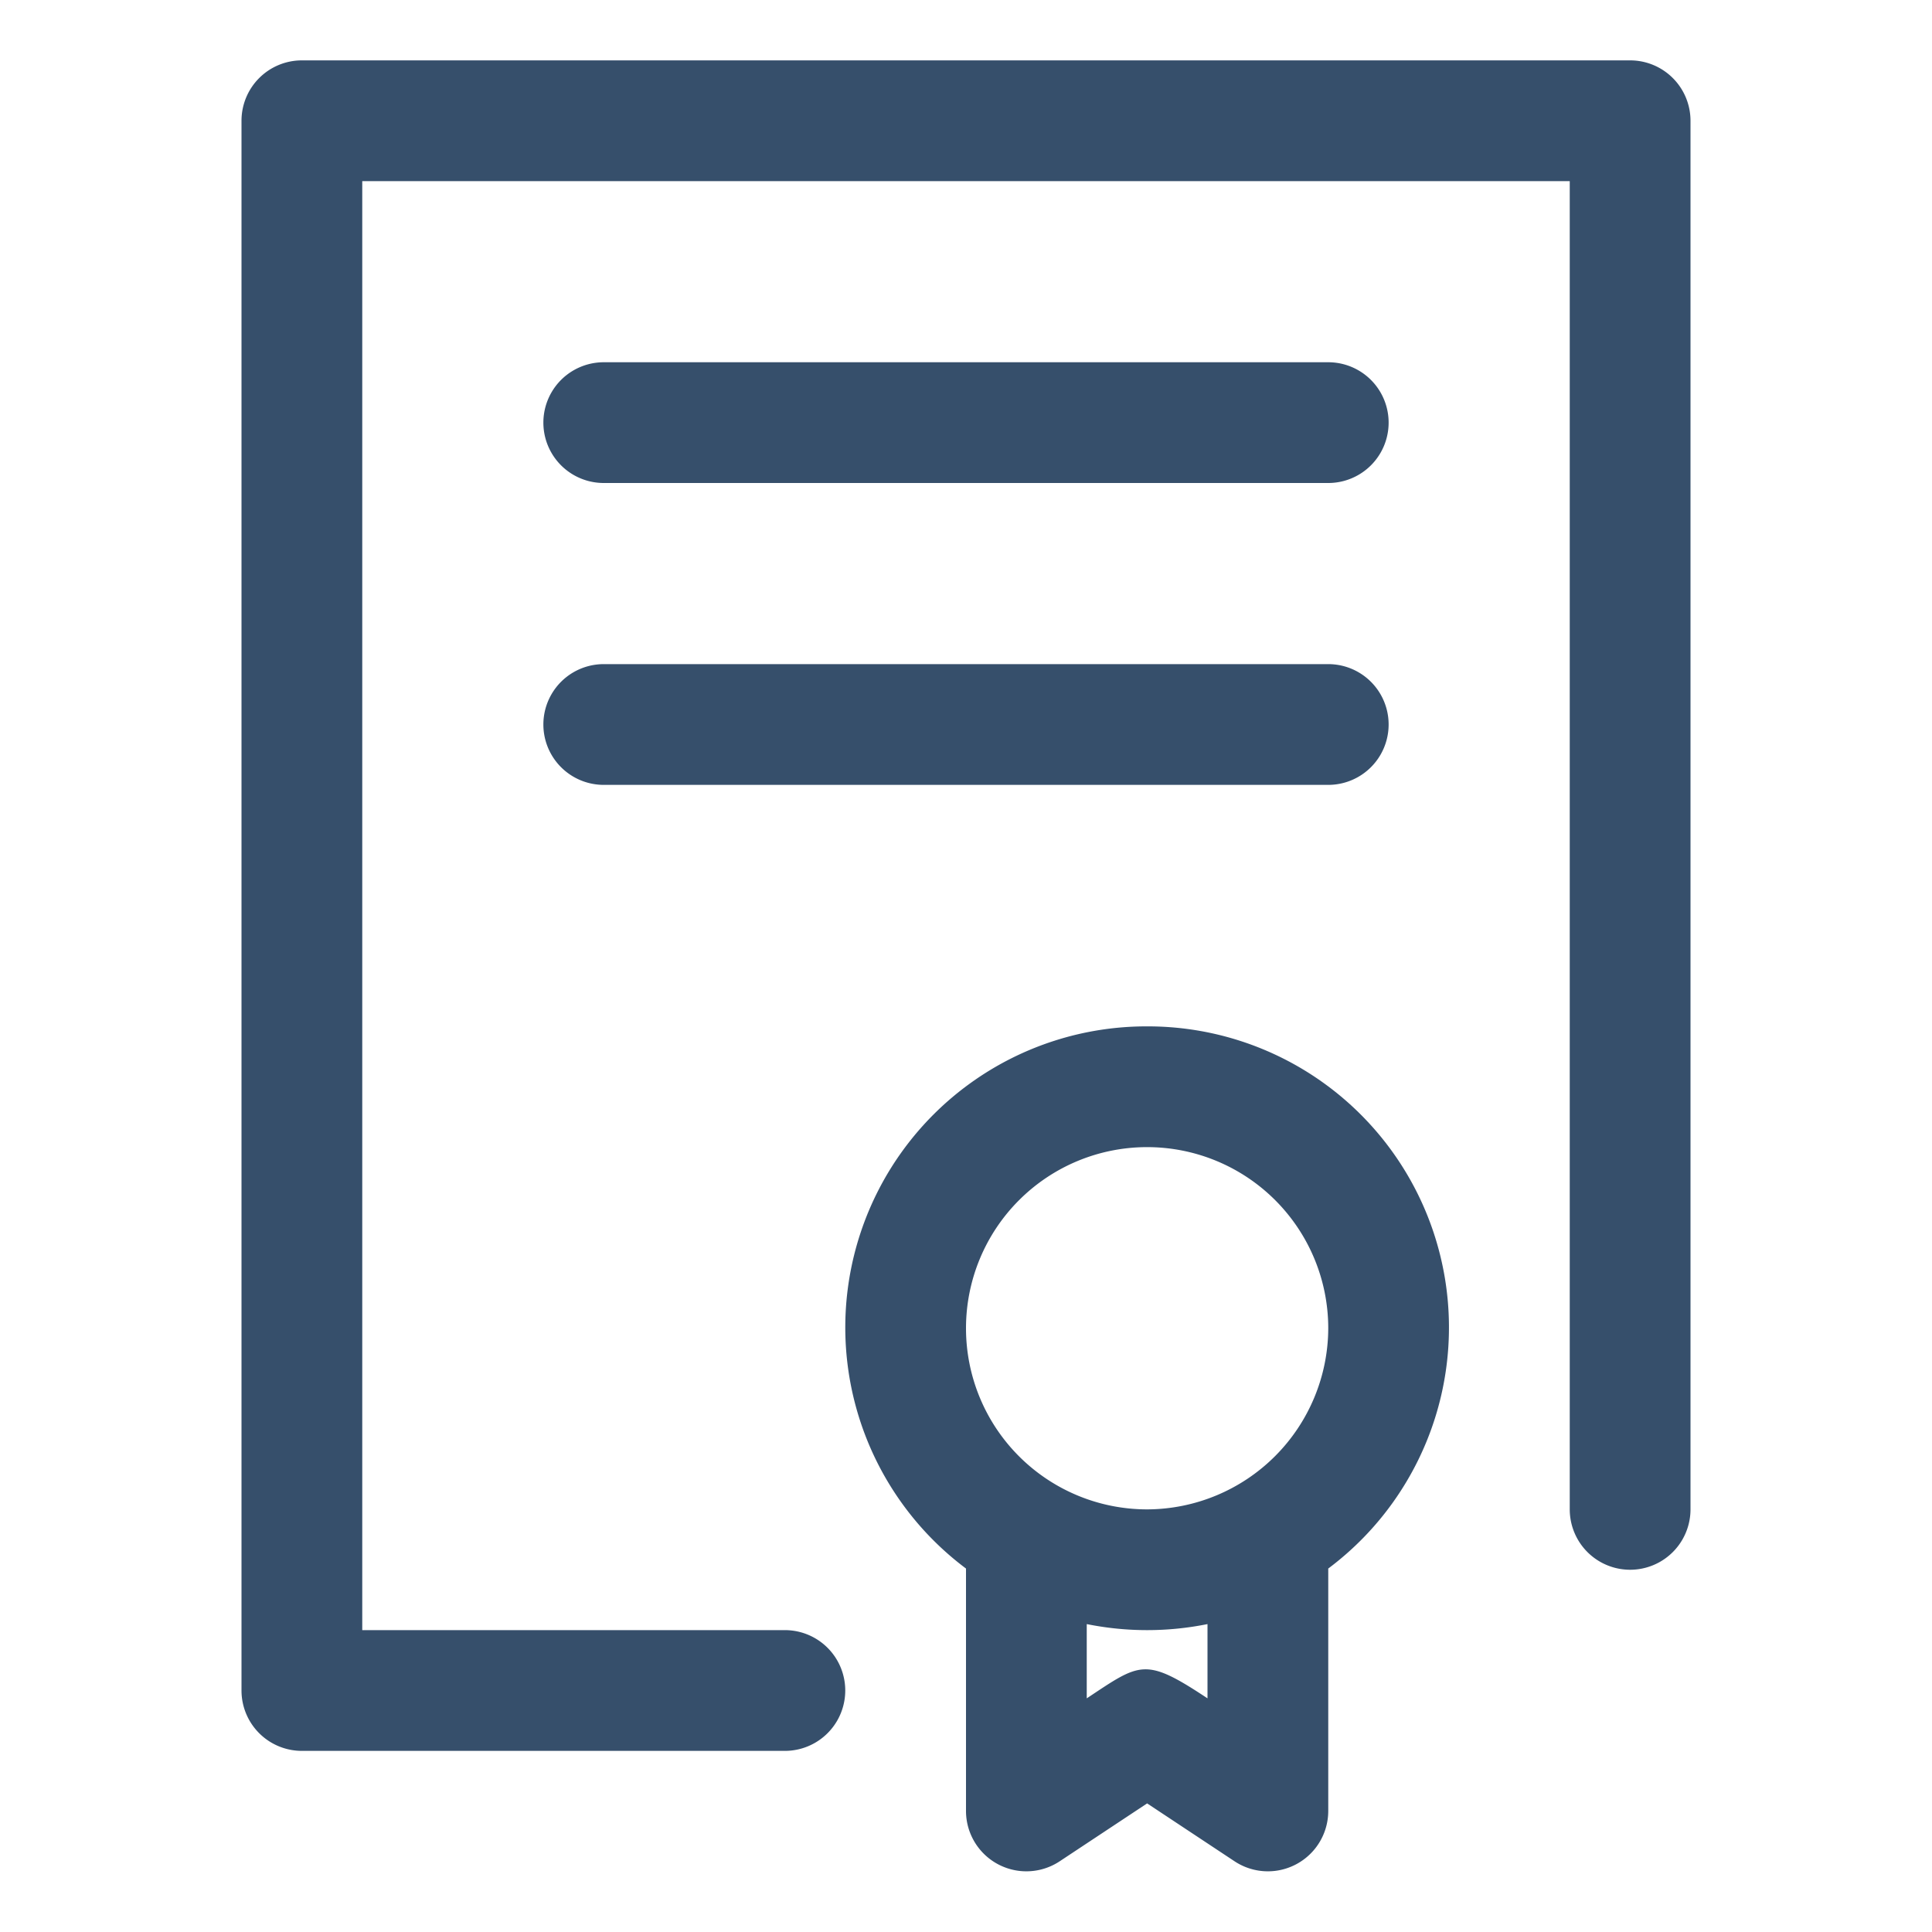
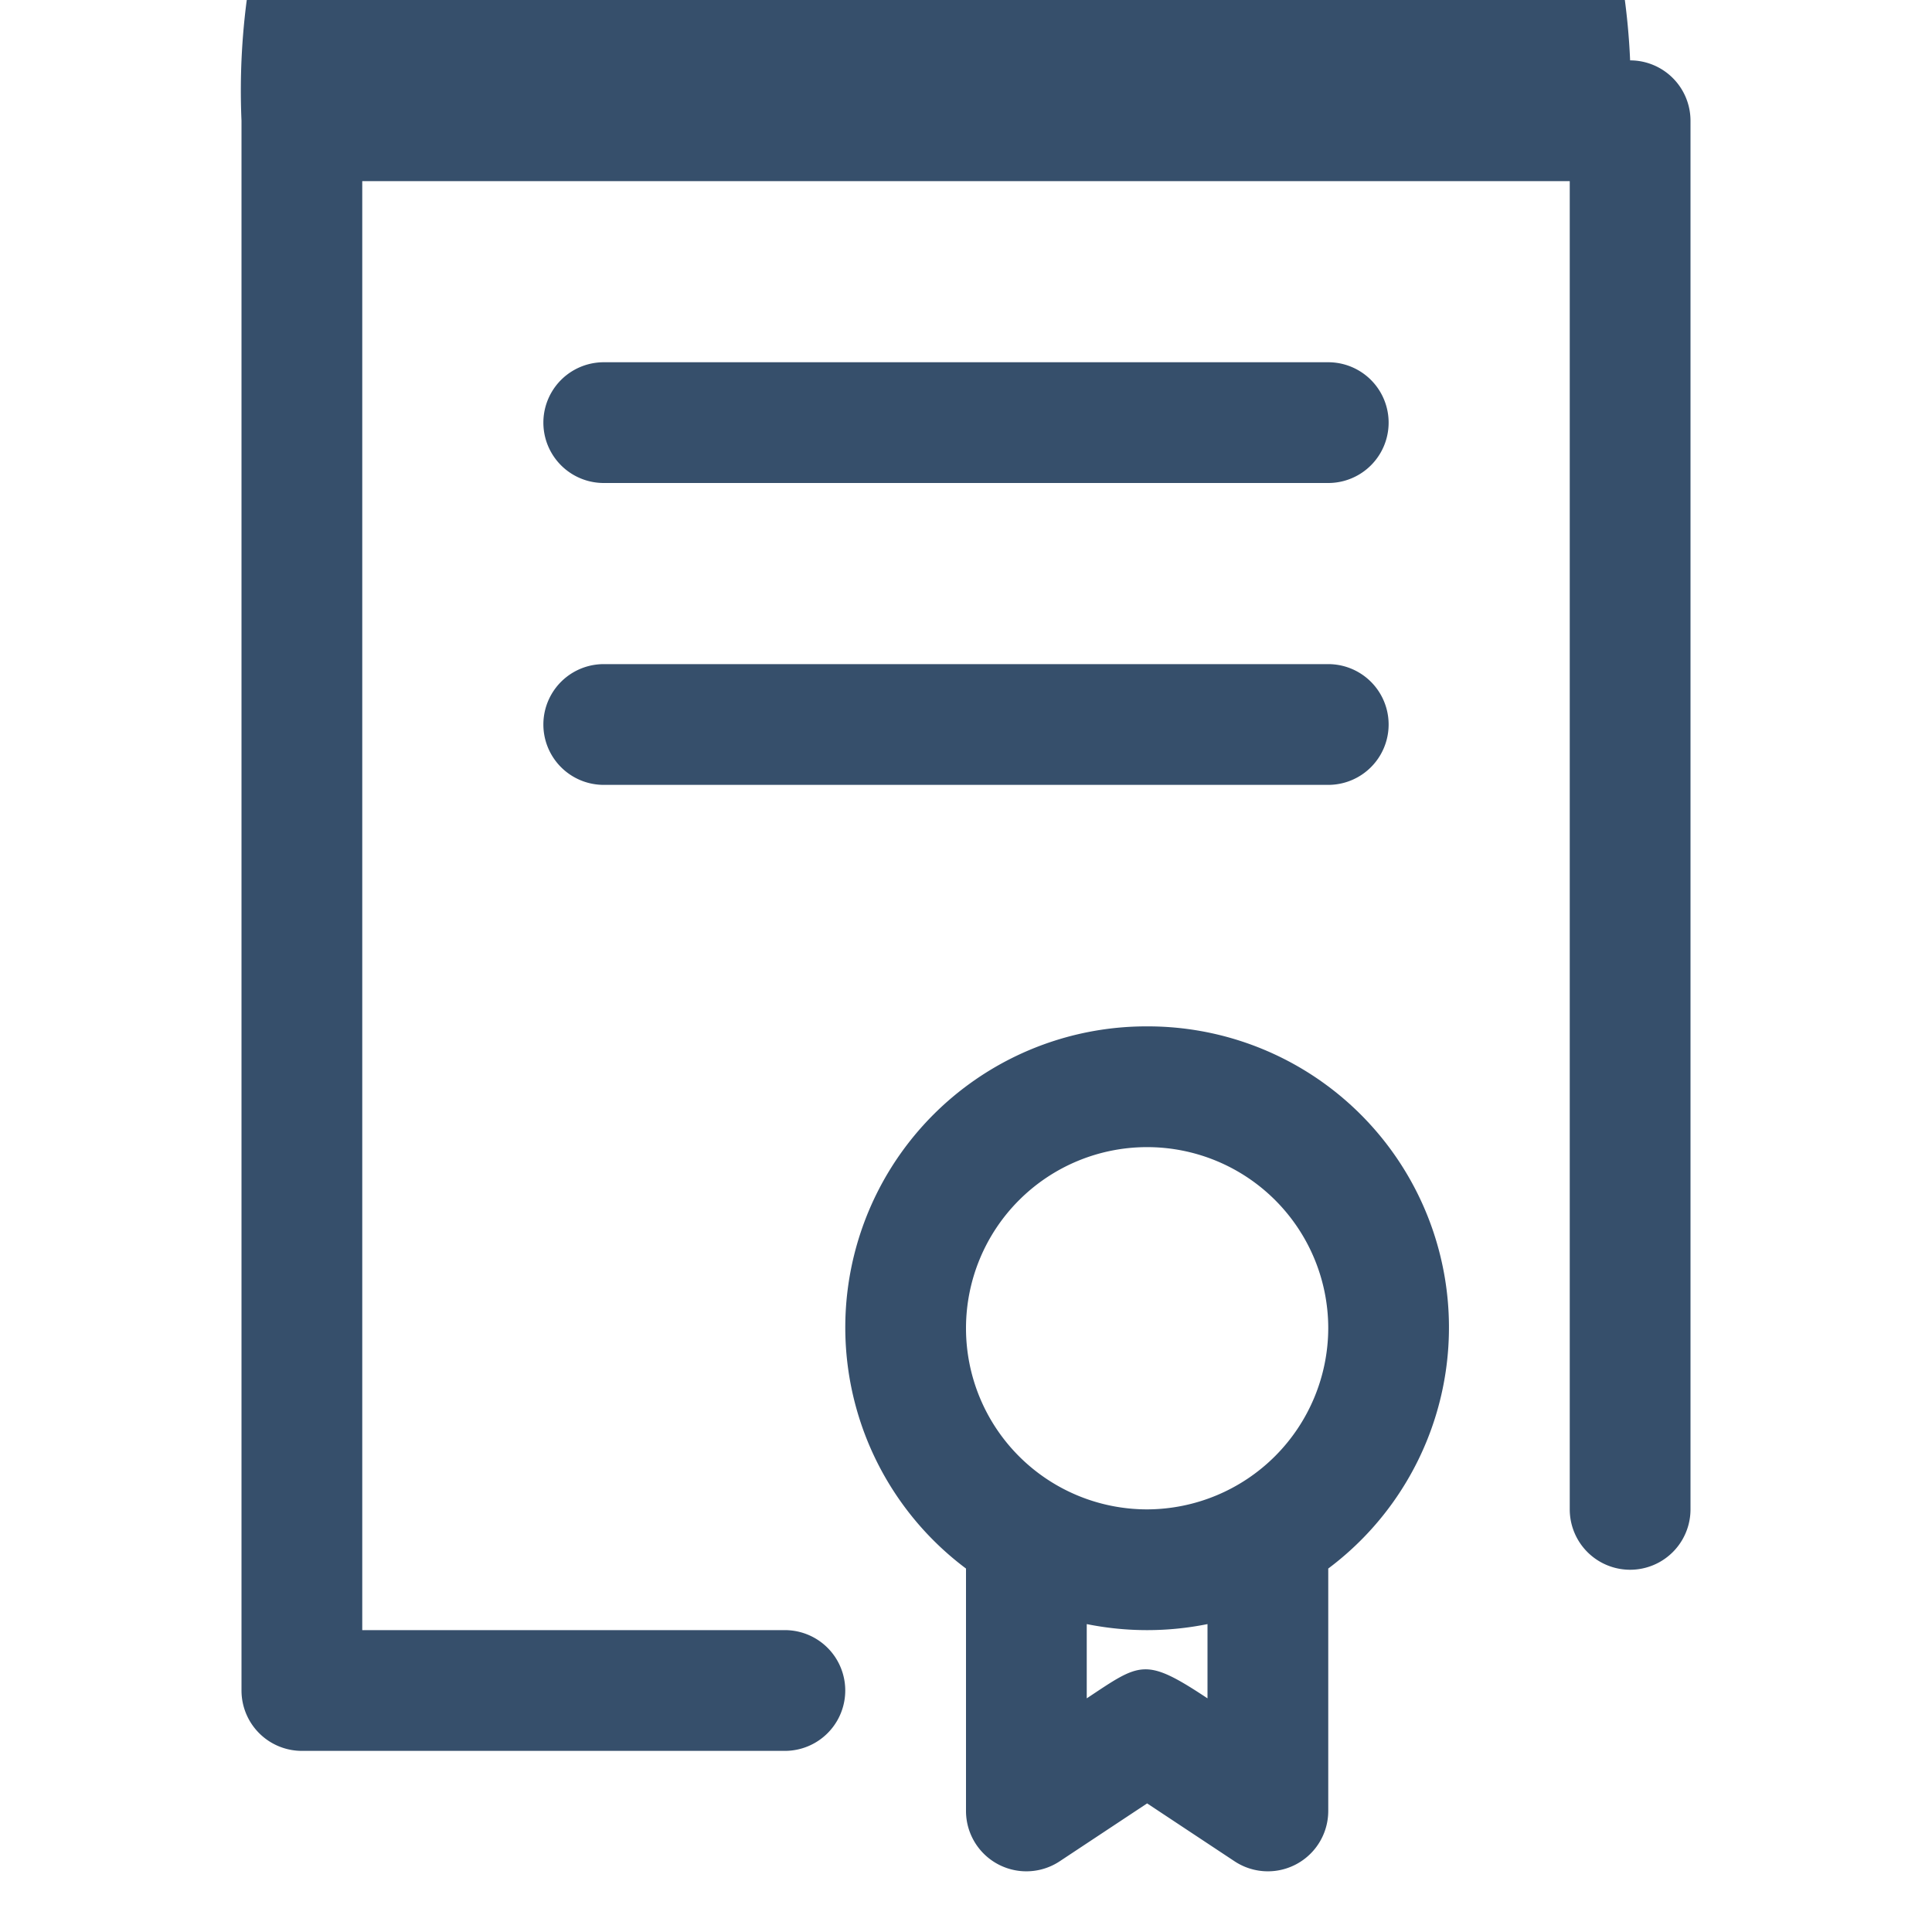
<svg xmlns="http://www.w3.org/2000/svg" viewBox="0 0 32 32">
  <title>deal</title>
  <g id="deal">
-     <rect width="32" height="32" style="fill:none" />
-     <path d="M27,1H5A1,1,0,0,0,4,2V28a1,1,0,0,0,1,1h8a1,1,0,0,0,0-2H6V3H26V25a1,1,0,0,0,2,0V2A1,1,0,0,0,27,1ZM19,17a4.987,4.987,0,0,0-3,8.98V30a1,1,0,0,0,1.55.83L19,29.87l1.45.96A1,1,0,0,0,22,30V25.98A4.987,4.987,0,0,0,19,17Zm1,11.13c-1.04-.69-1.11-.59-2,0V26.9a5.05,5.05,0,0,0,2,0ZM19,25a3,3,0,1,1,3-3A3.009,3.009,0,0,1,19,25ZM22,6H10a1,1,0,0,0,0,2H22a1,1,0,0,0,0-2Zm0,5H10a1,1,0,0,0,0,2H22a1,1,0,0,0,0-2Z" style="fill:#364f6b" />
+     <path d="M27,1A1,1,0,0,0,4,2V28a1,1,0,0,0,1,1h8a1,1,0,0,0,0-2H6V3H26V25a1,1,0,0,0,2,0V2A1,1,0,0,0,27,1ZM19,17a4.987,4.987,0,0,0-3,8.98V30a1,1,0,0,0,1.55.83L19,29.87l1.45.96A1,1,0,0,0,22,30V25.98A4.987,4.987,0,0,0,19,17Zm1,11.13c-1.04-.69-1.11-.59-2,0V26.9a5.05,5.05,0,0,0,2,0ZM19,25a3,3,0,1,1,3-3A3.009,3.009,0,0,1,19,25ZM22,6H10a1,1,0,0,0,0,2H22a1,1,0,0,0,0-2Zm0,5H10a1,1,0,0,0,0,2H22a1,1,0,0,0,0-2Z" style="fill:#364f6b" />
  </g>
</svg>